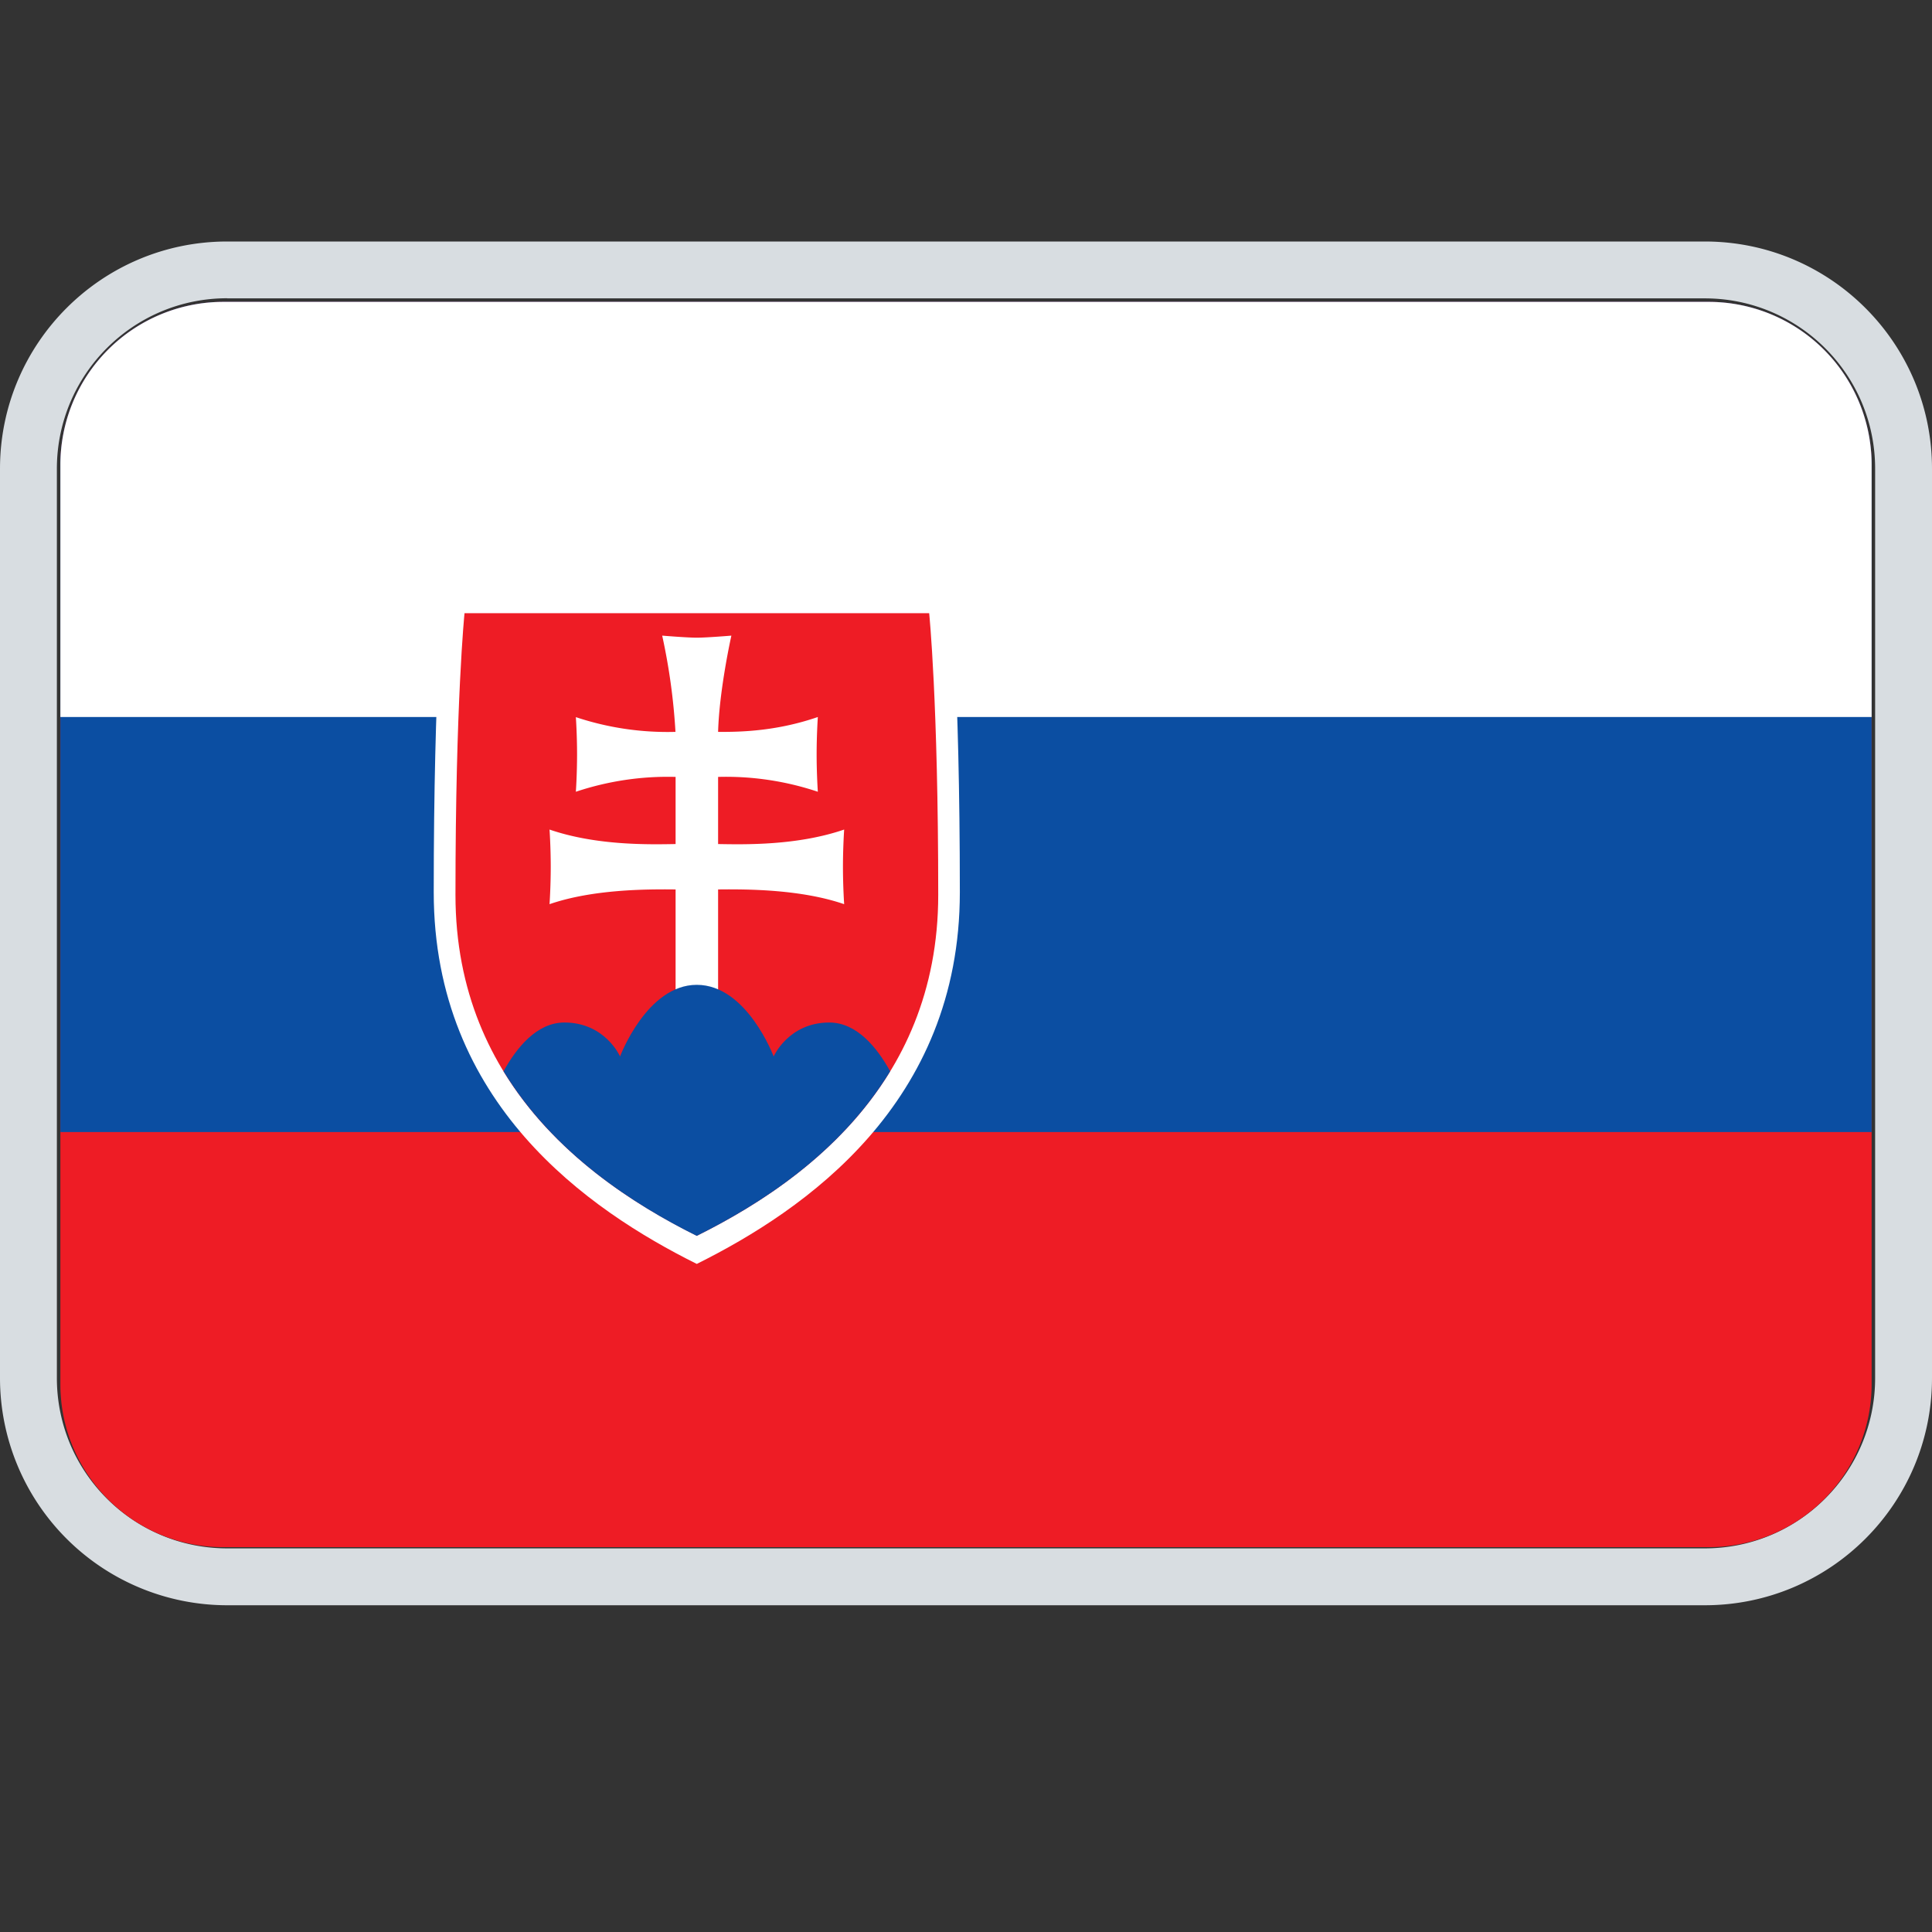
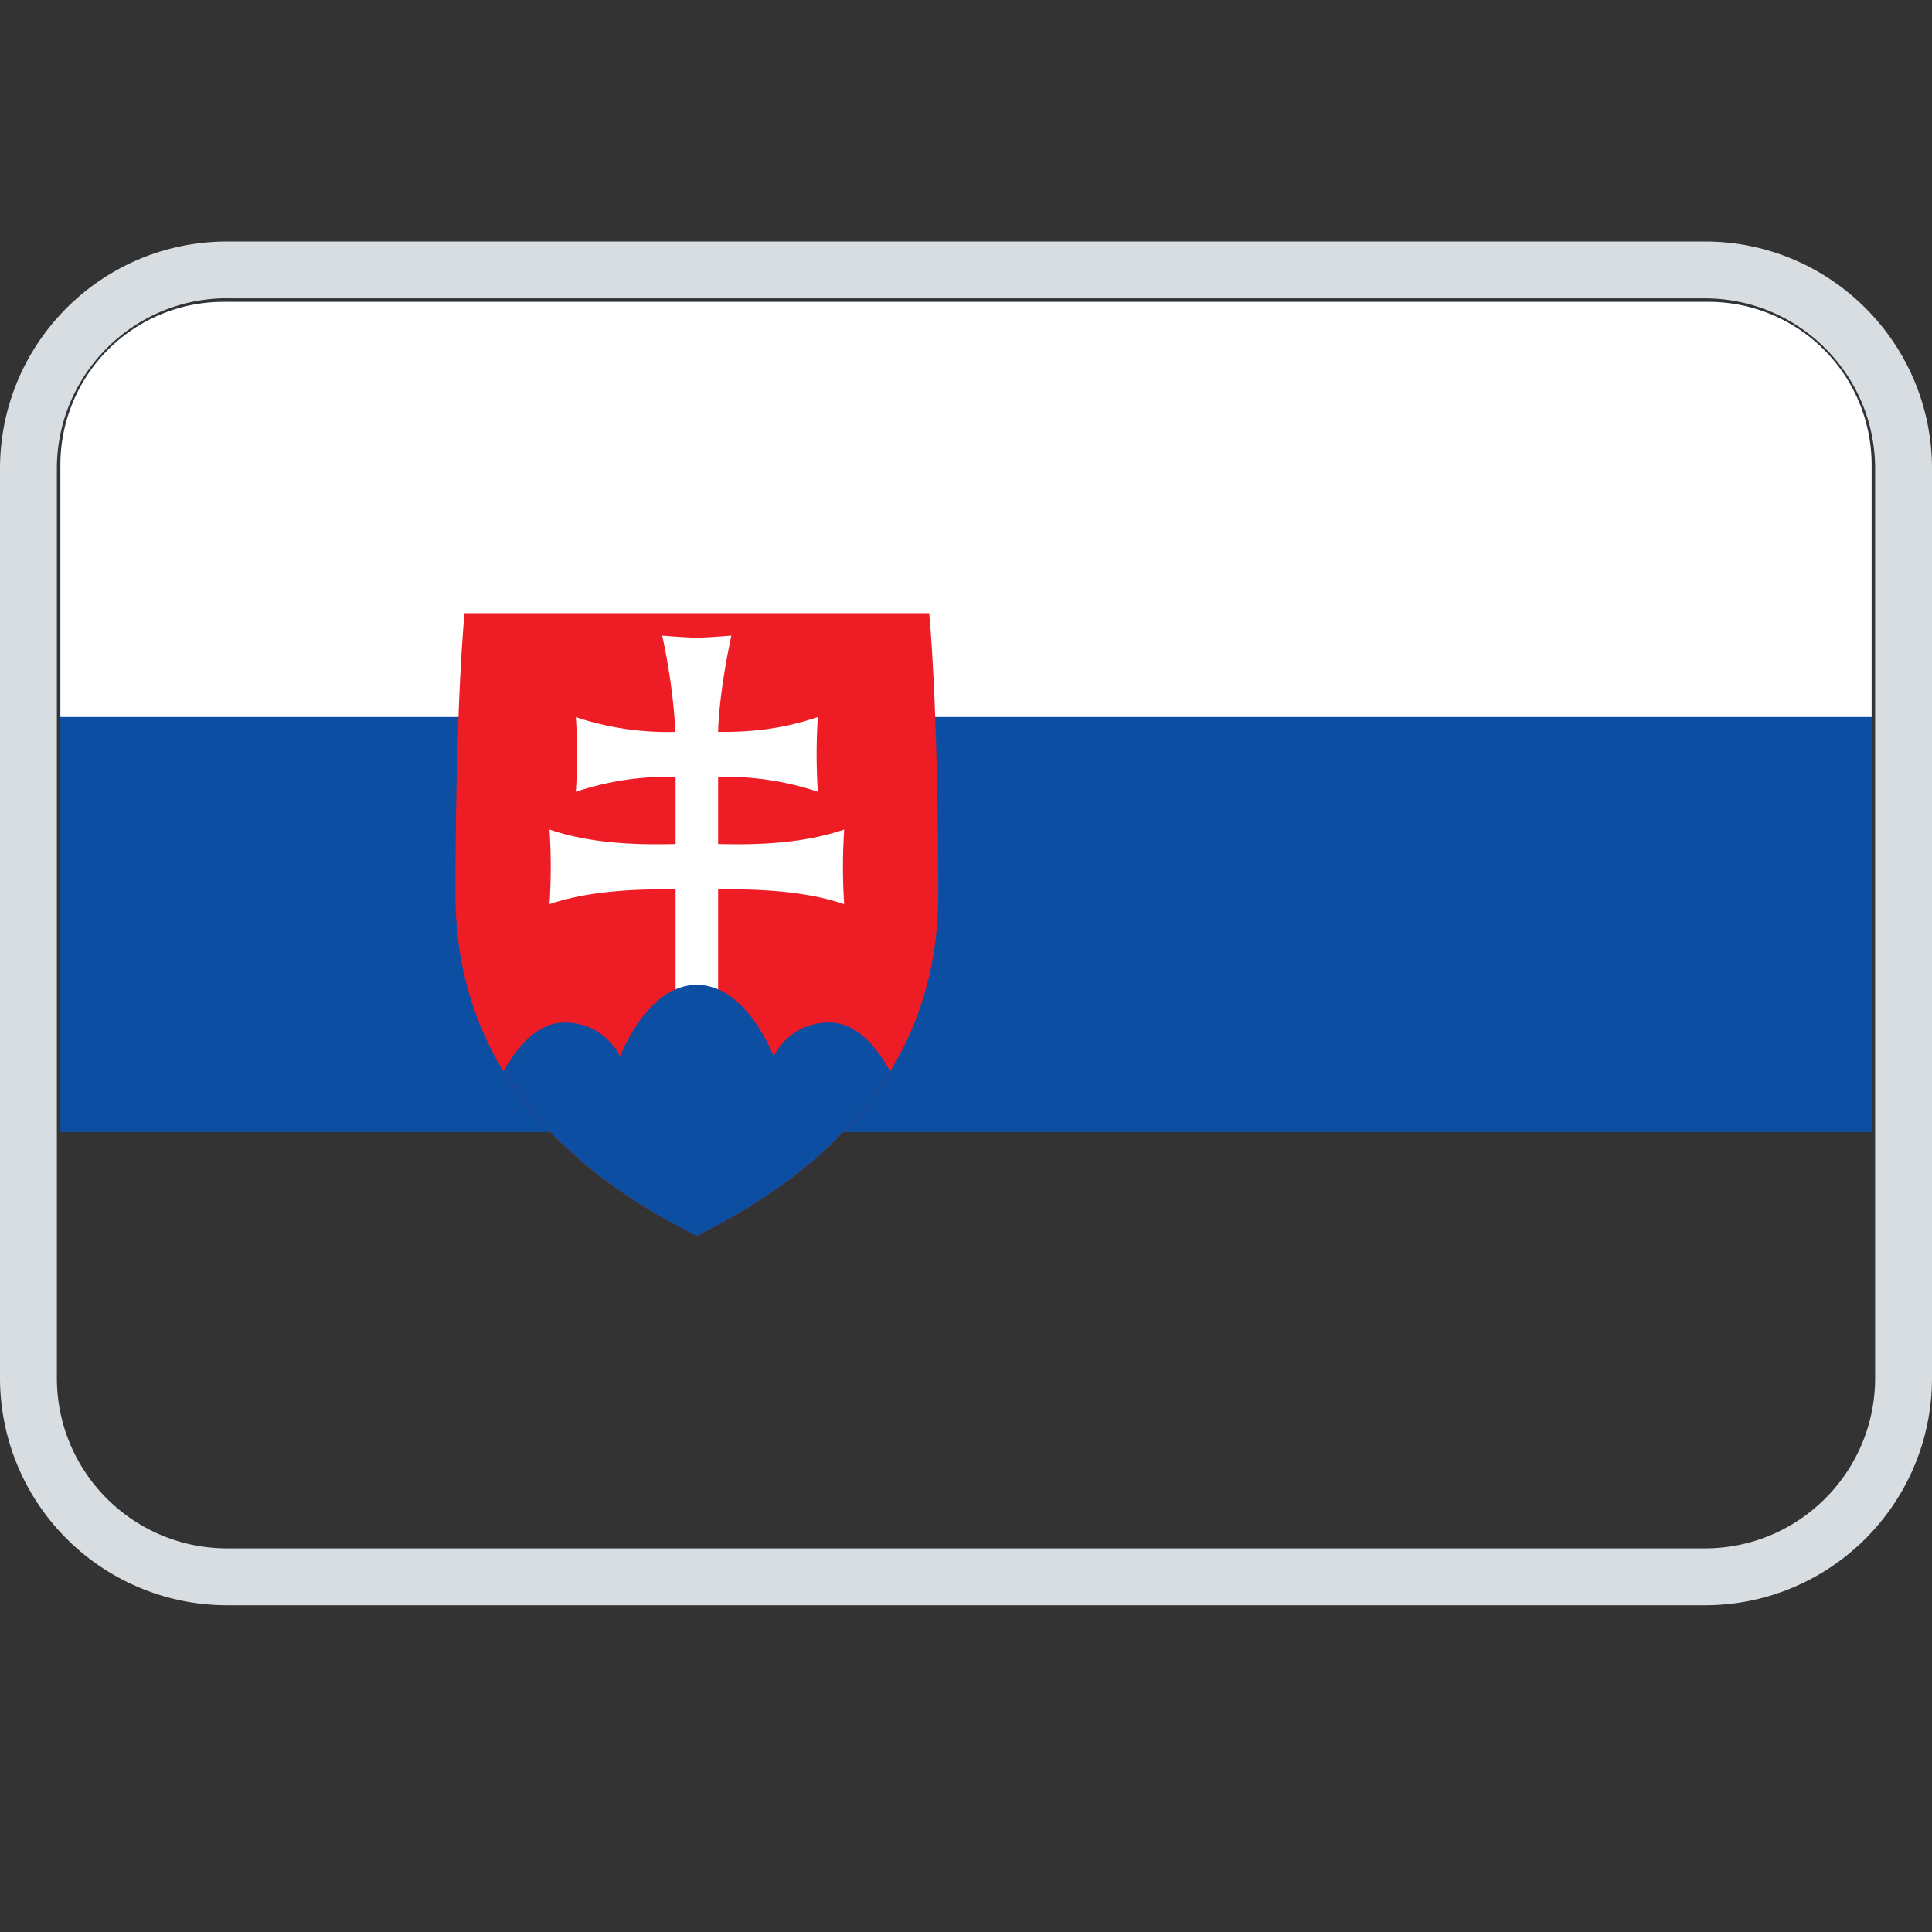
<svg xmlns="http://www.w3.org/2000/svg" width="16" height="16" viewBox="0 0 16 16" fill="none">
  <rect x="0" y="0" width="16" height="16" fill="#333333" stroke="none" />
  <path fill-rule="evenodd" clip-rule="evenodd" d="M1.882 2h12.236C15.158 2 16 2.843 16 3.882v7.53c0 1.04-.843 1.882-1.882 1.882H1.882A1.882 1.882 0 0 1 0 11.412v-7.53C0 2.842.843 2 1.882 2zm0 .47c-.78 0-1.411.633-1.411 1.412v7.53c0 .78.632 1.411 1.411 1.411h12.236c.78 0 1.411-.632 1.411-1.411v-7.53c0-.78-.632-1.411-1.411-1.411H1.882z" fill="#D8DDE1" />
-   <path fill-rule="evenodd" clip-rule="evenodd" d="M.5 11.463c0 .745.604 1.35 1.35 1.35h12.3a1.35 1.35 0 0 0 1.35-1.35V3.85a1.35 1.35 0 0 0-1.35-1.35H1.85A1.35 1.35 0 0 0 .5 3.85v7.613z" fill="#EE1C25" />
  <path fill-rule="evenodd" clip-rule="evenodd" d="M.5 9.375h15V3.85a1.35 1.35 0 0 0-1.35-1.35H1.85A1.35 1.35 0 0 0 .5 3.85v5.525z" fill="#0B4EA2" />
  <path fill-rule="evenodd" clip-rule="evenodd" d="M.5 5.938h15V3.85a1.35 1.35 0 0 0-1.35-1.35H1.85A1.35 1.35 0 0 0 .5 3.85v2.088z" fill="#fff" />
-   <path fill-rule="evenodd" clip-rule="evenodd" d="M5.77 10.467c-.896-.446-2.178-1.33-2.178-3.078 0-1.748.081-2.543.081-2.543h4.195s.081.795.081 2.543c0 1.749-1.282 2.632-2.178 3.078" fill="#fff" />
  <path fill-rule="evenodd" clip-rule="evenodd" d="M5.771 10.234c-.822-.408-1.999-1.219-1.999-2.823 0-1.603.075-2.333.075-2.333h3.848s.075.73.075 2.333c0 1.604-1.177 2.415-1.999 2.823z" fill="#EE1C25" />
  <path fill-rule="evenodd" clip-rule="evenodd" d="M5.947 6.99c.222.004.657.013 1.044-.12 0 0-.01.143-.01.309s.01.309.01.309c-.355-.122-.793-.125-1.044-.122v.886h-.352v-.886c-.251-.003-.69 0-1.044.122 0 0 .01-.143.01-.31 0-.165-.01-.308-.01-.308.387.133.821.124 1.044.12v-.556a2.4 2.4 0 0 0-.826.123s.01-.143.01-.31c0-.166-.01-.308-.01-.308a2.4 2.4 0 0 0 .825.122 5.098 5.098 0 0 0-.11-.797s.205.017.287.017c.082 0 .286-.017.286-.017s-.1.444-.11.797c.203.002.495-.009.826-.123 0 0-.01.143-.01.31 0 .166.01.309.01.309a2.398 2.398 0 0 0-.826-.123v.557z" fill="#fff" />
-   <path fill-rule="evenodd" clip-rule="evenodd" d="M5.77 8.156c-.413 0-.635.593-.635.593s-.123-.281-.461-.281c-.229 0-.397.21-.504.404.416.682 1.08 1.104 1.6 1.363.522-.26 1.186-.68 1.602-1.363-.107-.194-.275-.404-.504-.404-.338 0-.461.281-.461.281s-.222-.593-.636-.593z" fill="#0B4EA2" />
+   <path fill-rule="evenodd" clip-rule="evenodd" d="M5.77 8.156c-.413 0-.635.593-.635.593s-.123-.281-.461-.281c-.229 0-.397.21-.504.404.416.682 1.08 1.104 1.6 1.363.522-.26 1.186-.68 1.602-1.363-.107-.194-.275-.404-.504-.404-.338 0-.461.281-.461.281s-.222-.593-.636-.593" fill="#0B4EA2" />
</svg>